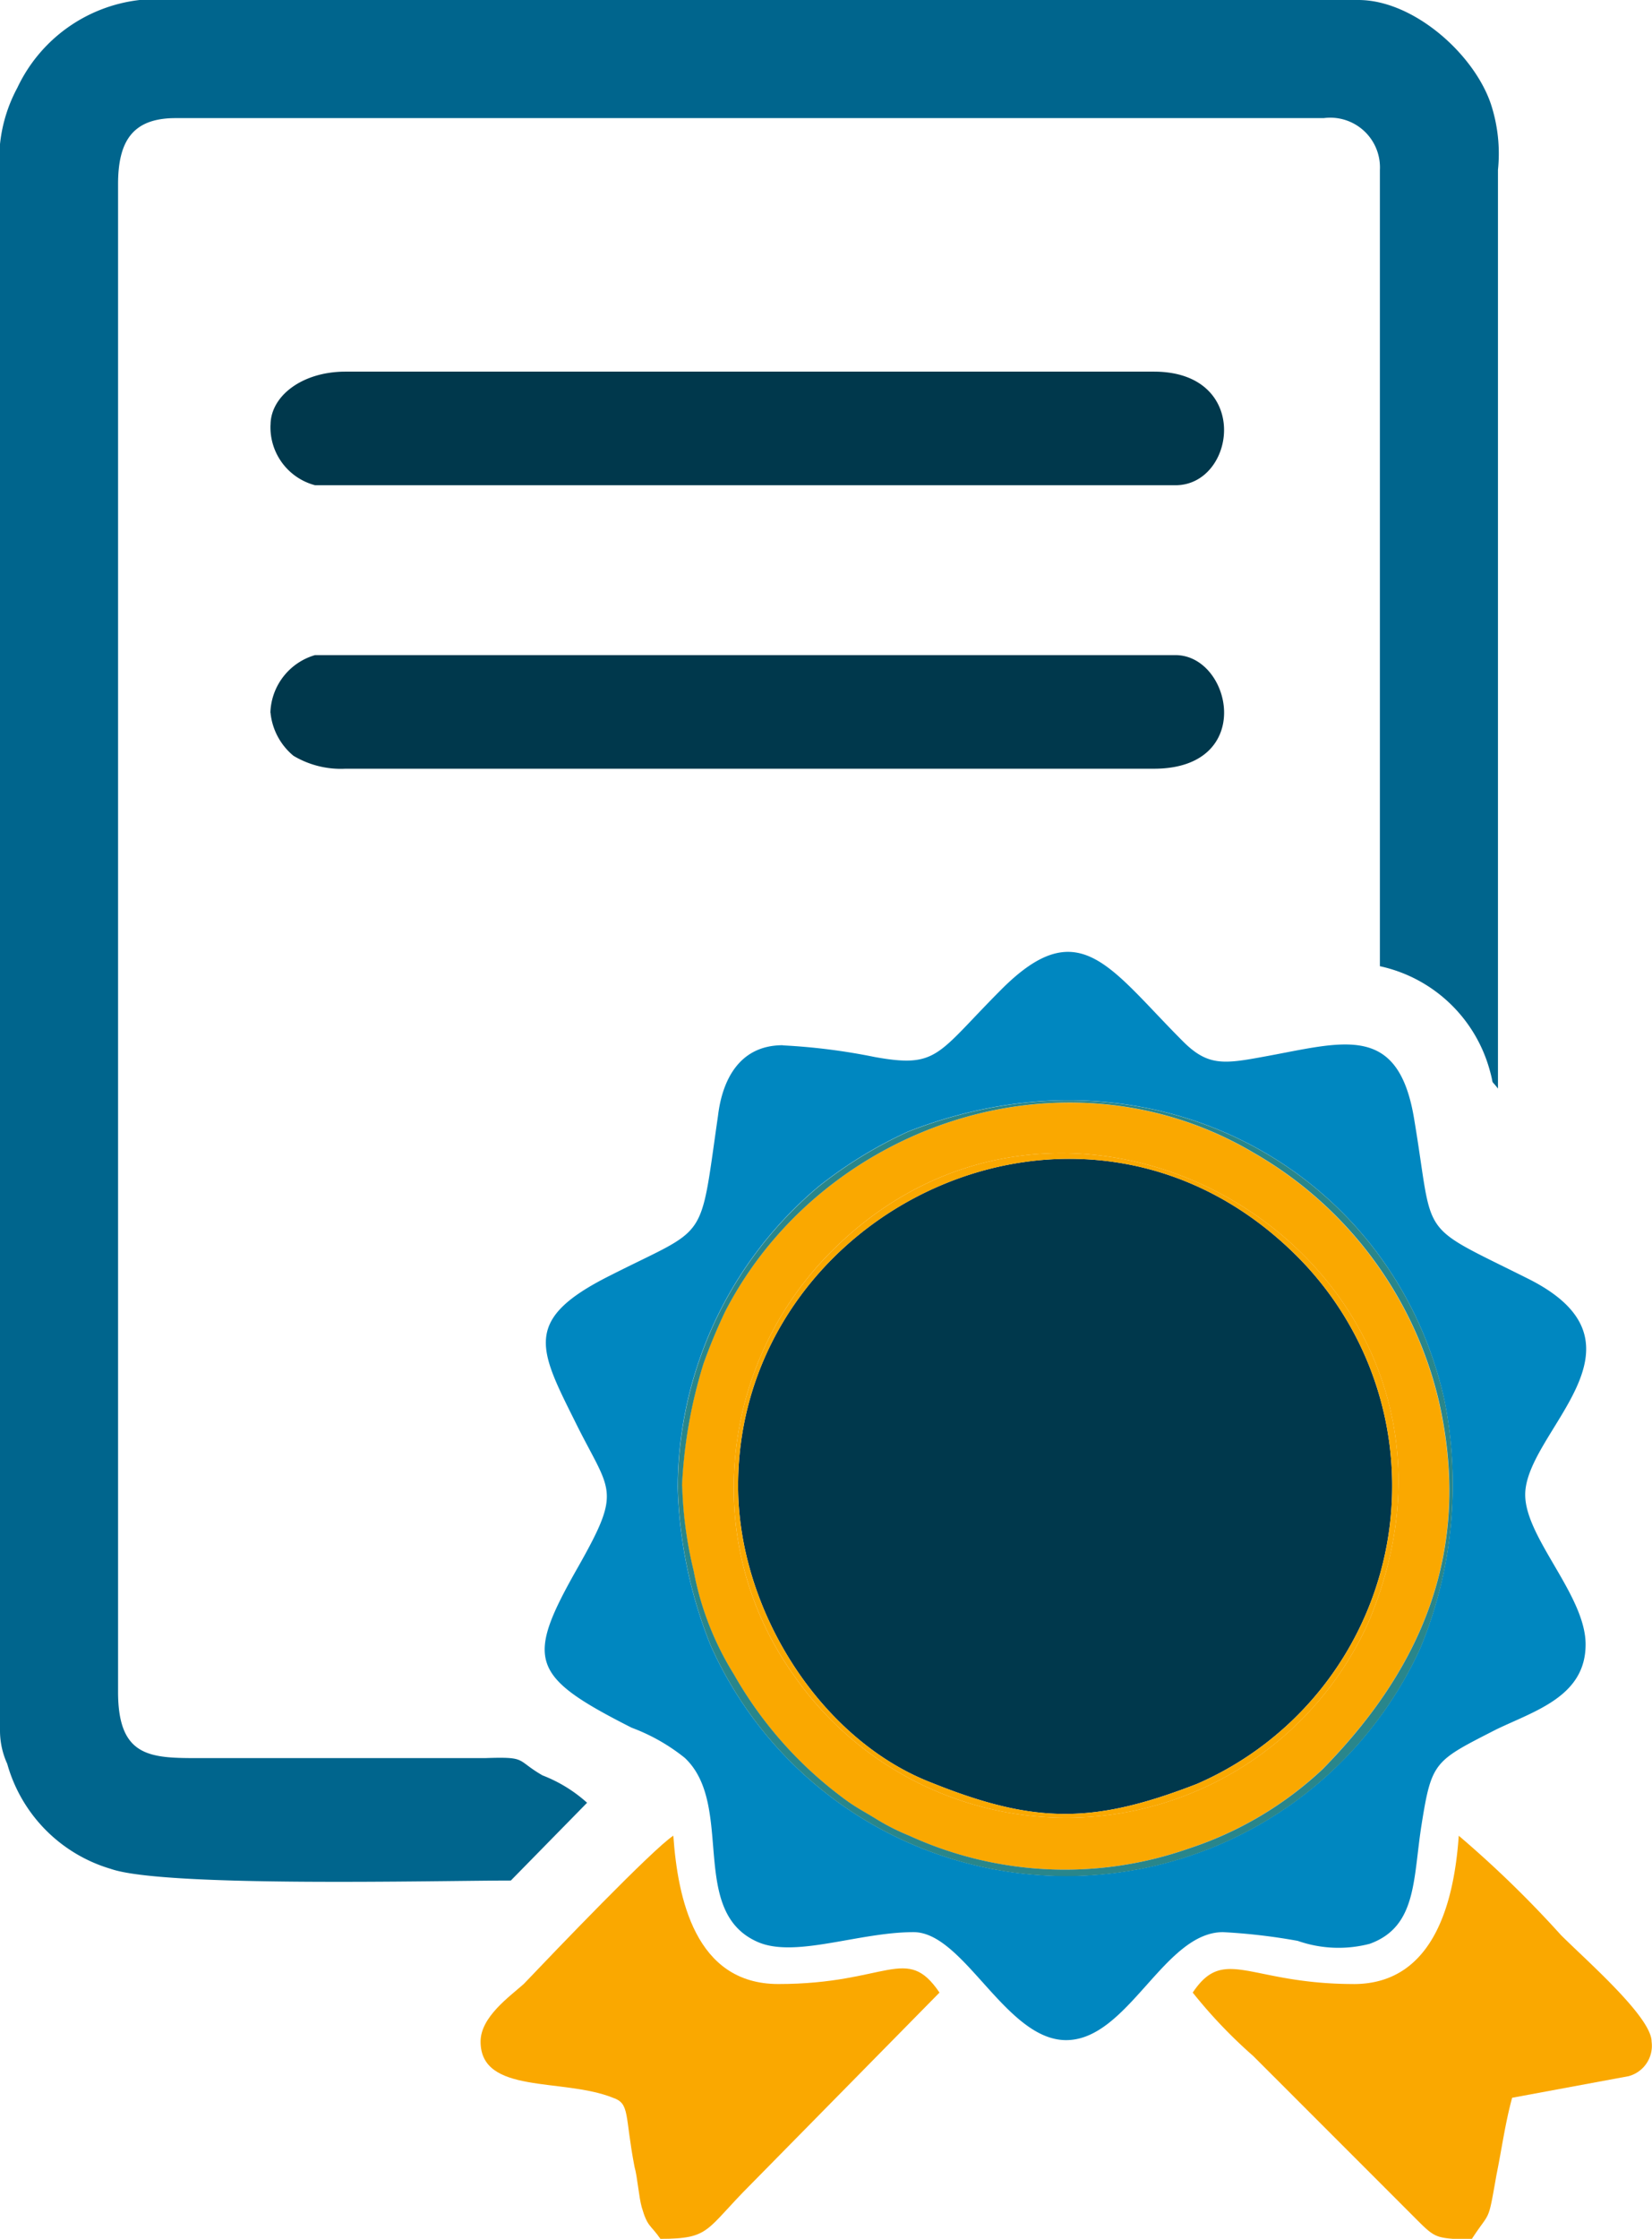
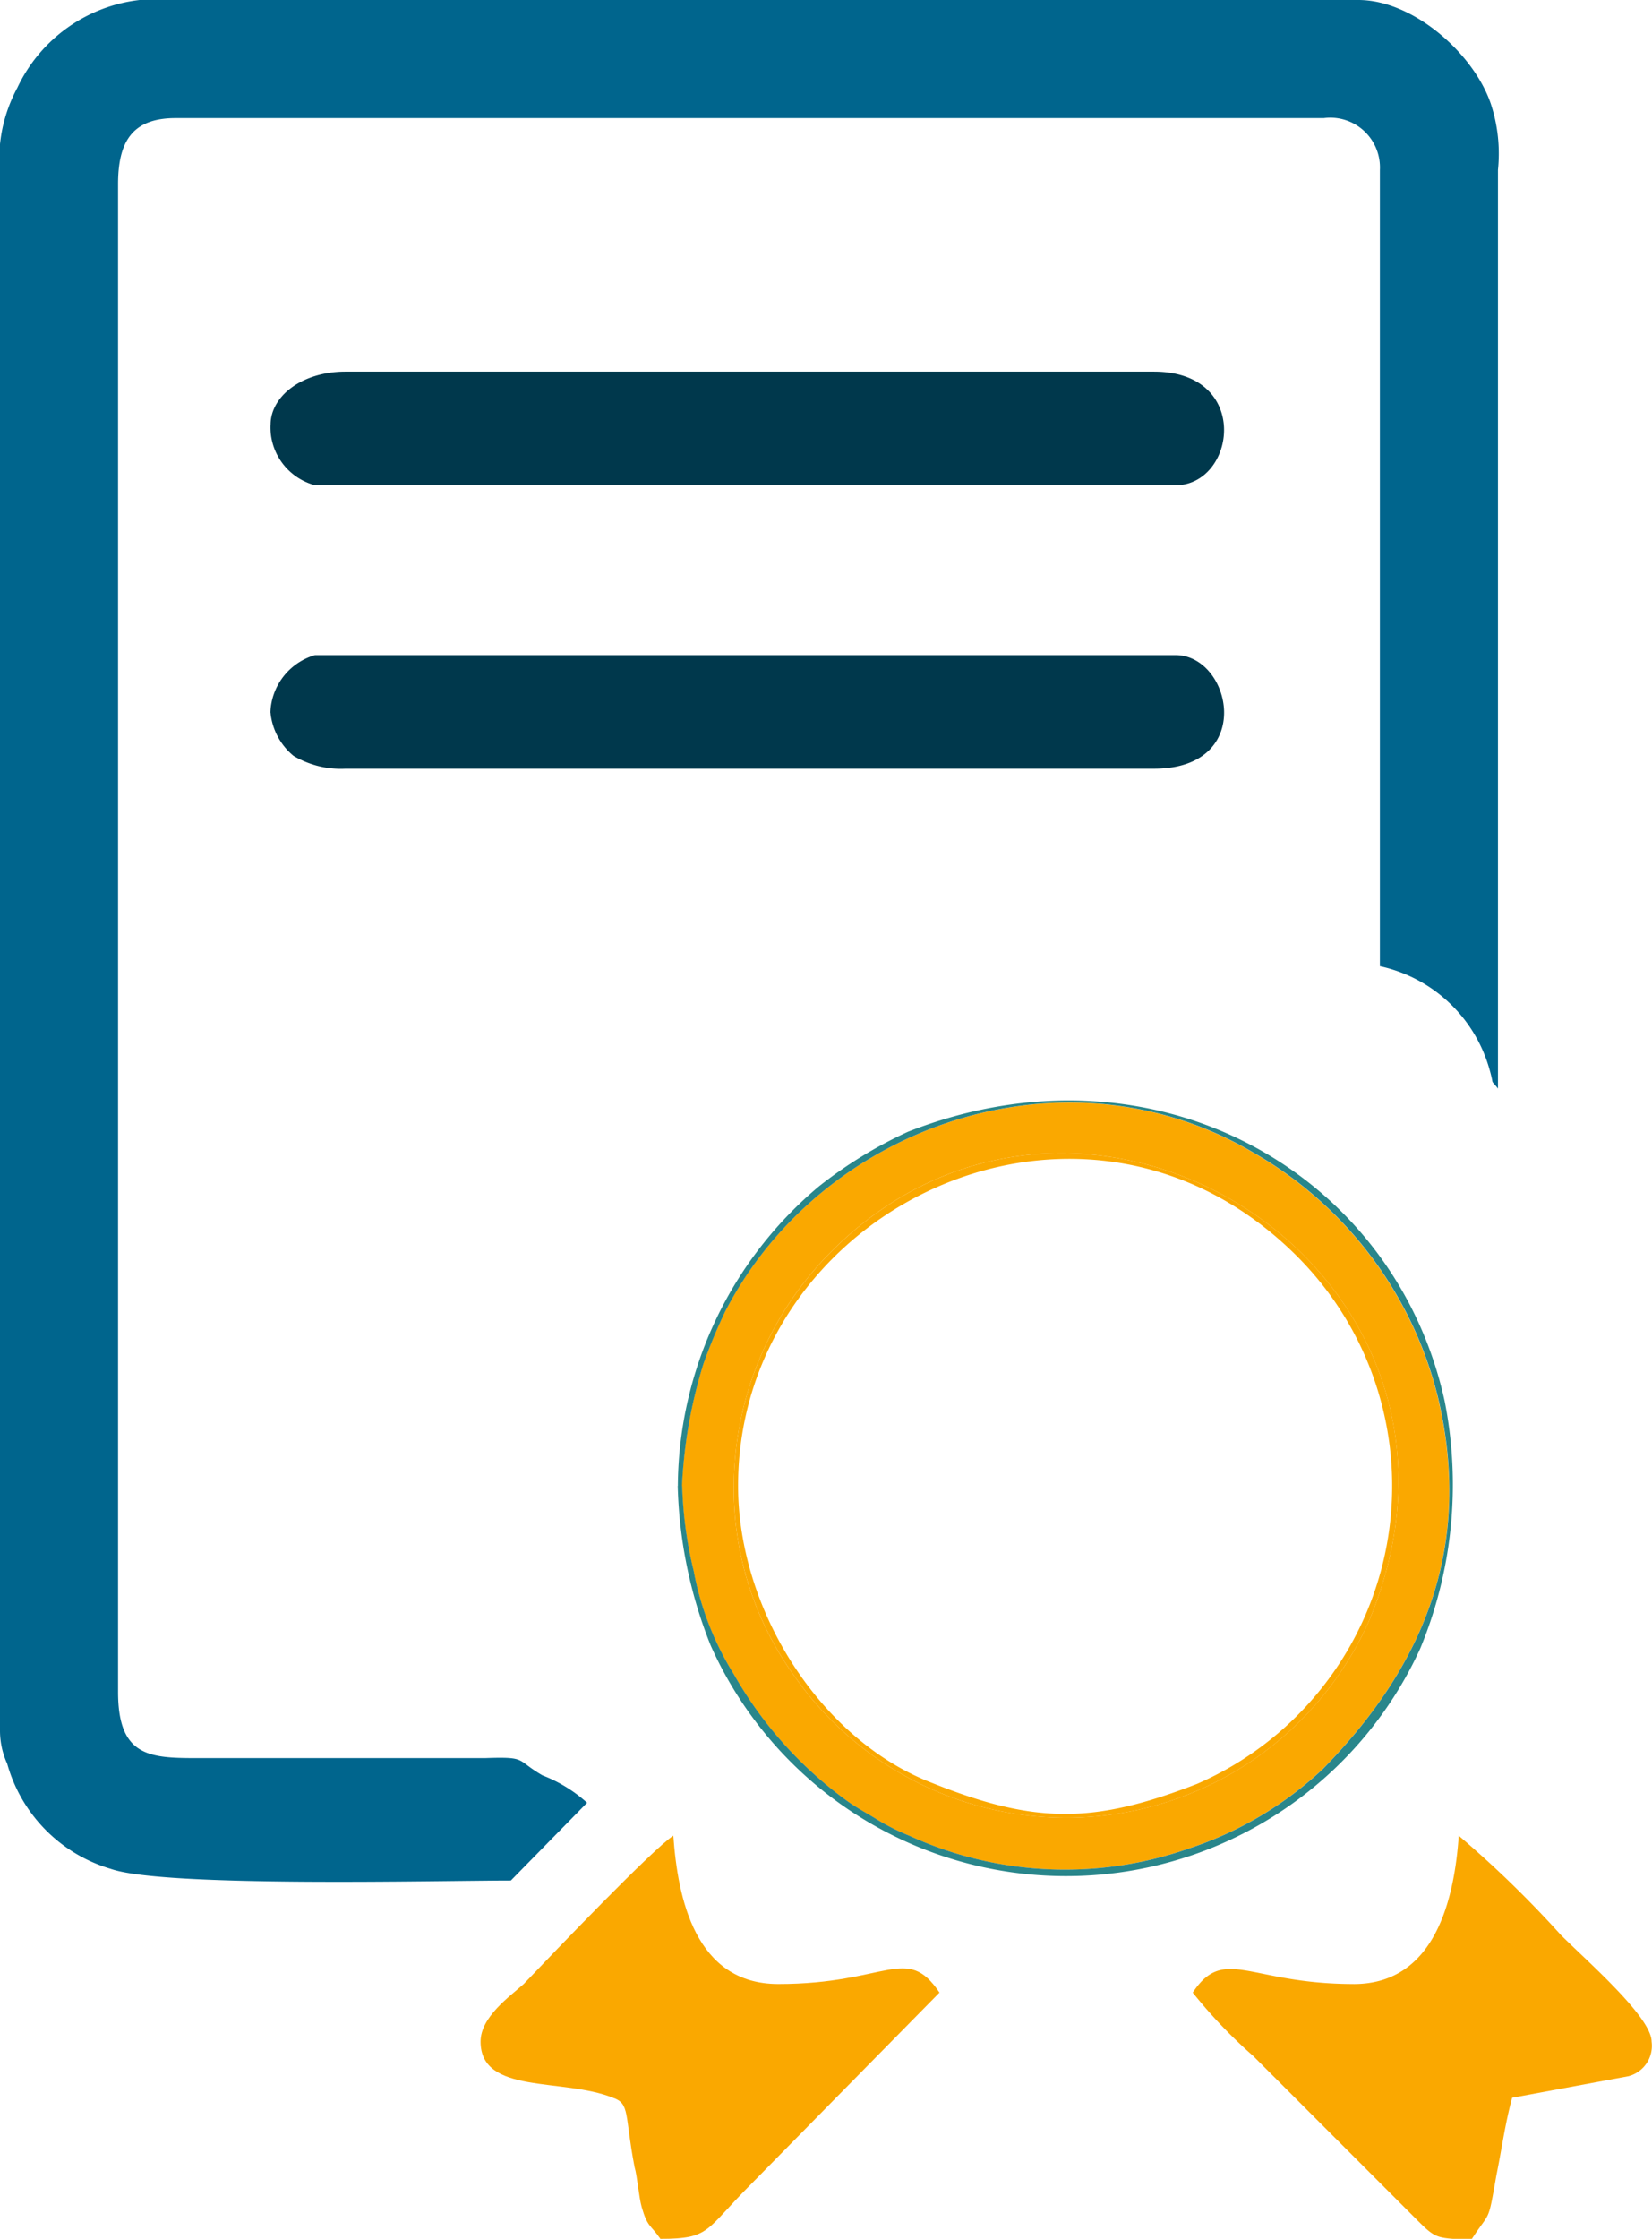
<svg xmlns="http://www.w3.org/2000/svg" width="56.754" height="76.862" viewBox="0 0 56.754 76.862">
  <defs>
    <style>.a{fill:#00658d;}.a,.b,.c,.d,.e{fill-rule:evenodd;}.b{fill:#00384c;}.c{fill:#0087c0;}.d{fill:#faa800;}.e{fill:#29868b;}</style>
  </defs>
  <g transform="translate(-530.743 -307.973)">
    <path class="a" d="M530.743,312.918v54.469a2.747,2.747,0,0,0,.248,1.139,5.229,5.229,0,0,0,3.559,3.608c1.829.642,11.221.4,13.743.4l2.619-2.67a4.93,4.93,0,0,0-1.532-.94c-.939-.542-.5-.642-1.977-.593h-9.886c-1.633,0-2.718-.049-2.718-2.272V314.3c0-1.482.5-2.272,1.976-2.272h39.445a1.707,1.707,0,0,1,1.929,1.779v27.337a5.015,5.015,0,0,1,3.756,3.509c.2.692,0,.3.3.692V313.806a5.46,5.46,0,0,0-.247-2.274c-.593-1.73-2.67-3.559-4.547-3.559H535.539a5.31,5.31,0,0,0-4.2,3.013,5.2,5.2,0,0,0-.595,1.927Z" transform="translate(0 0)" />
-     <path class="b" d="M545.285,342.016c0,4.25,2.816,8.7,6.622,10.182,3.559,1.433,5.583,1.433,9.145.049a11.152,11.152,0,0,0,3.41-18.139c-7.364-7.316-19.177-1.581-19.177,7.907Z" transform="translate(10.815 16.968)" />
-     <path class="c" d="M546.044,345.047a13.535,13.535,0,0,1,4.844-10.281,14.952,14.952,0,0,1,3.064-1.878c8.452-3.311,16.706,1.384,18.435,9.243a14.7,14.7,0,0,1-.838,8.5,13.376,13.376,0,0,1-24.373-.1,15.774,15.774,0,0,1-1.135-5.486Zm3.608-15.125c-1.484,0-2.077,1.186-2.224,2.422-.645,4.448-.3,3.756-3.709,5.486-2.966,1.484-2.471,2.471-1.235,4.944,1.235,2.522,1.684,2.323.148,5.041-1.829,3.214-1.684,3.756,1.828,5.537a6.572,6.572,0,0,1,1.829,1.038c1.73,1.633.1,5.29,2.521,6.326,1.285.546,3.457-.345,5.337-.345,1.73,0,3.165,3.707,5.24,3.707,2.127,0,3.362-3.707,5.389-3.707a20.228,20.228,0,0,1,2.57.3,4.246,4.246,0,0,0,2.473.1c1.631-.593,1.482-2.225,1.781-4.1.346-2.174.443-2.174,2.57-3.262,1.334-.642,3.064-1.135,3.064-2.916,0-1.684-2.075-3.659-2.075-5.14,0-2.174,4.645-5.14.1-7.415-3.855-1.929-3.214-1.285-3.908-5.437-.542-3.41-2.471-2.669-5.238-2.174-1.334.246-1.878.3-2.718-.544-2.52-2.521-3.559-4.45-6.227-1.781-2.224,2.225-2.174,2.718-4.353,2.325a21.236,21.236,0,0,0-3.161-.4Z" transform="translate(7.982 13.935)" />
    <path class="d" d="M545.959,342.841a11.468,11.468,0,0,1,3.362-8.058c8.649-8.649,23.526.743,18.435,12.752a11.393,11.393,0,0,1-19.721,1.829,11.024,11.024,0,0,1-2.077-6.523Zm-1.779,0a13.886,13.886,0,0,0,.395,2.916,10.277,10.277,0,0,0,1.384,3.559,13.717,13.717,0,0,0,3.9,4.351c.346.247.643.4,1.037.642a7.621,7.621,0,0,0,1.088.544,12.851,12.851,0,0,0,9.589.443,12.337,12.337,0,0,0,4.6-2.717c3.362-3.41,5.189-7.463,4-12.654a13.353,13.353,0,0,0-6.328-8.5c-6.474-3.855-14.875-.989-18.191,5.437a19.189,19.189,0,0,0-.741,1.781,16.638,16.638,0,0,0-.739,4.2Z" transform="translate(9.994 16.144)" />
    <path class="b" d="M536.072,322.846a2.2,2.2,0,0,0,.79,1.482,3.173,3.173,0,0,0,1.782.443h27.778c3.511,0,2.67-3.9.741-3.9H537.6a2.127,2.127,0,0,0-1.532,1.977Z" transform="translate(3.964 9.593)" />
    <path class="b" d="M536.072,317.116a2.058,2.058,0,0,0,1.532,2.077h29.558c2.077,0,2.619-3.9-.741-3.9H538.644c-1.484,0-2.57.838-2.57,1.828Z" transform="translate(3.964 5.439)" />
    <path class="d" d="M559.779,349.208c-3.608,0-4.448-1.336-5.537.294a17.021,17.021,0,0,0,2.077,2.176l5.387,5.387c.743.743.8.842,1.484.891h.643c.642-.989.544-.494.84-2.174.2-.989.3-1.779.542-2.669l4-.741a1.079,1.079,0,0,0,.791-1.188c0-.838-2.223-2.767-3.114-3.657a37.143,37.143,0,0,0-3.511-3.41c-.148,2.127-.79,5.092-3.608,5.092Z" transform="translate(17.477 26.879)" />
    <path class="d" d="M540.211,351.183c0,1.829,2.817,1.236,4.546,1.929.595.2.4.595.743,2.373.1.346.148,1.038.247,1.383.2.694.3.595.642,1.088,1.73,0,1.532-.3,3.114-1.878l6.474-6.576c-1.137-1.68-1.781-.294-5.538-.294-2.865,0-3.456-2.966-3.606-5.092-.692.443-4.1,4-5.14,5.092-.5.443-1.482,1.137-1.482,1.976Z" transform="translate(7.042 26.879)" />
    <path class="e" d="M544.243,342.873a16.627,16.627,0,0,1,.739-4.2,19.224,19.224,0,0,1,.741-1.781c3.315-6.426,11.716-9.293,18.191-5.437a13.353,13.353,0,0,1,6.328,8.5c1.186,5.191-.642,9.244-4,12.654a12.339,12.339,0,0,1-4.6,2.718,12.851,12.851,0,0,1-9.589-.443,7.632,7.632,0,0,1-1.088-.544c-.394-.245-.69-.394-1.038-.642a13.721,13.721,0,0,1-3.9-4.351,10.279,10.279,0,0,1-1.384-3.559,13.885,13.885,0,0,1-.394-2.916Zm-.148,0a15.772,15.772,0,0,0,1.135,5.486,13.376,13.376,0,0,0,24.373.1,14.7,14.7,0,0,0,.839-8.5c-1.73-7.859-9.985-12.555-18.435-9.244a14.96,14.96,0,0,0-3.064,1.878,13.535,13.535,0,0,0-4.844,10.281Z" transform="translate(9.931 16.112)" />
    <path class="d" d="M545.348,342.1c0-9.489,11.814-15.224,19.177-7.908a11.152,11.152,0,0,1-3.41,18.139c-3.558,1.384-5.584,1.384-9.144-.049-3.806-1.482-6.623-5.932-6.623-10.182Zm-.148,0a11.025,11.025,0,0,0,2.077,6.523A11.393,11.393,0,0,0,567,346.793c5.09-12.009-9.787-21.4-18.435-12.752A11.467,11.467,0,0,0,545.2,342.1Z" transform="translate(10.752 16.885)" />
  </g>
</svg>